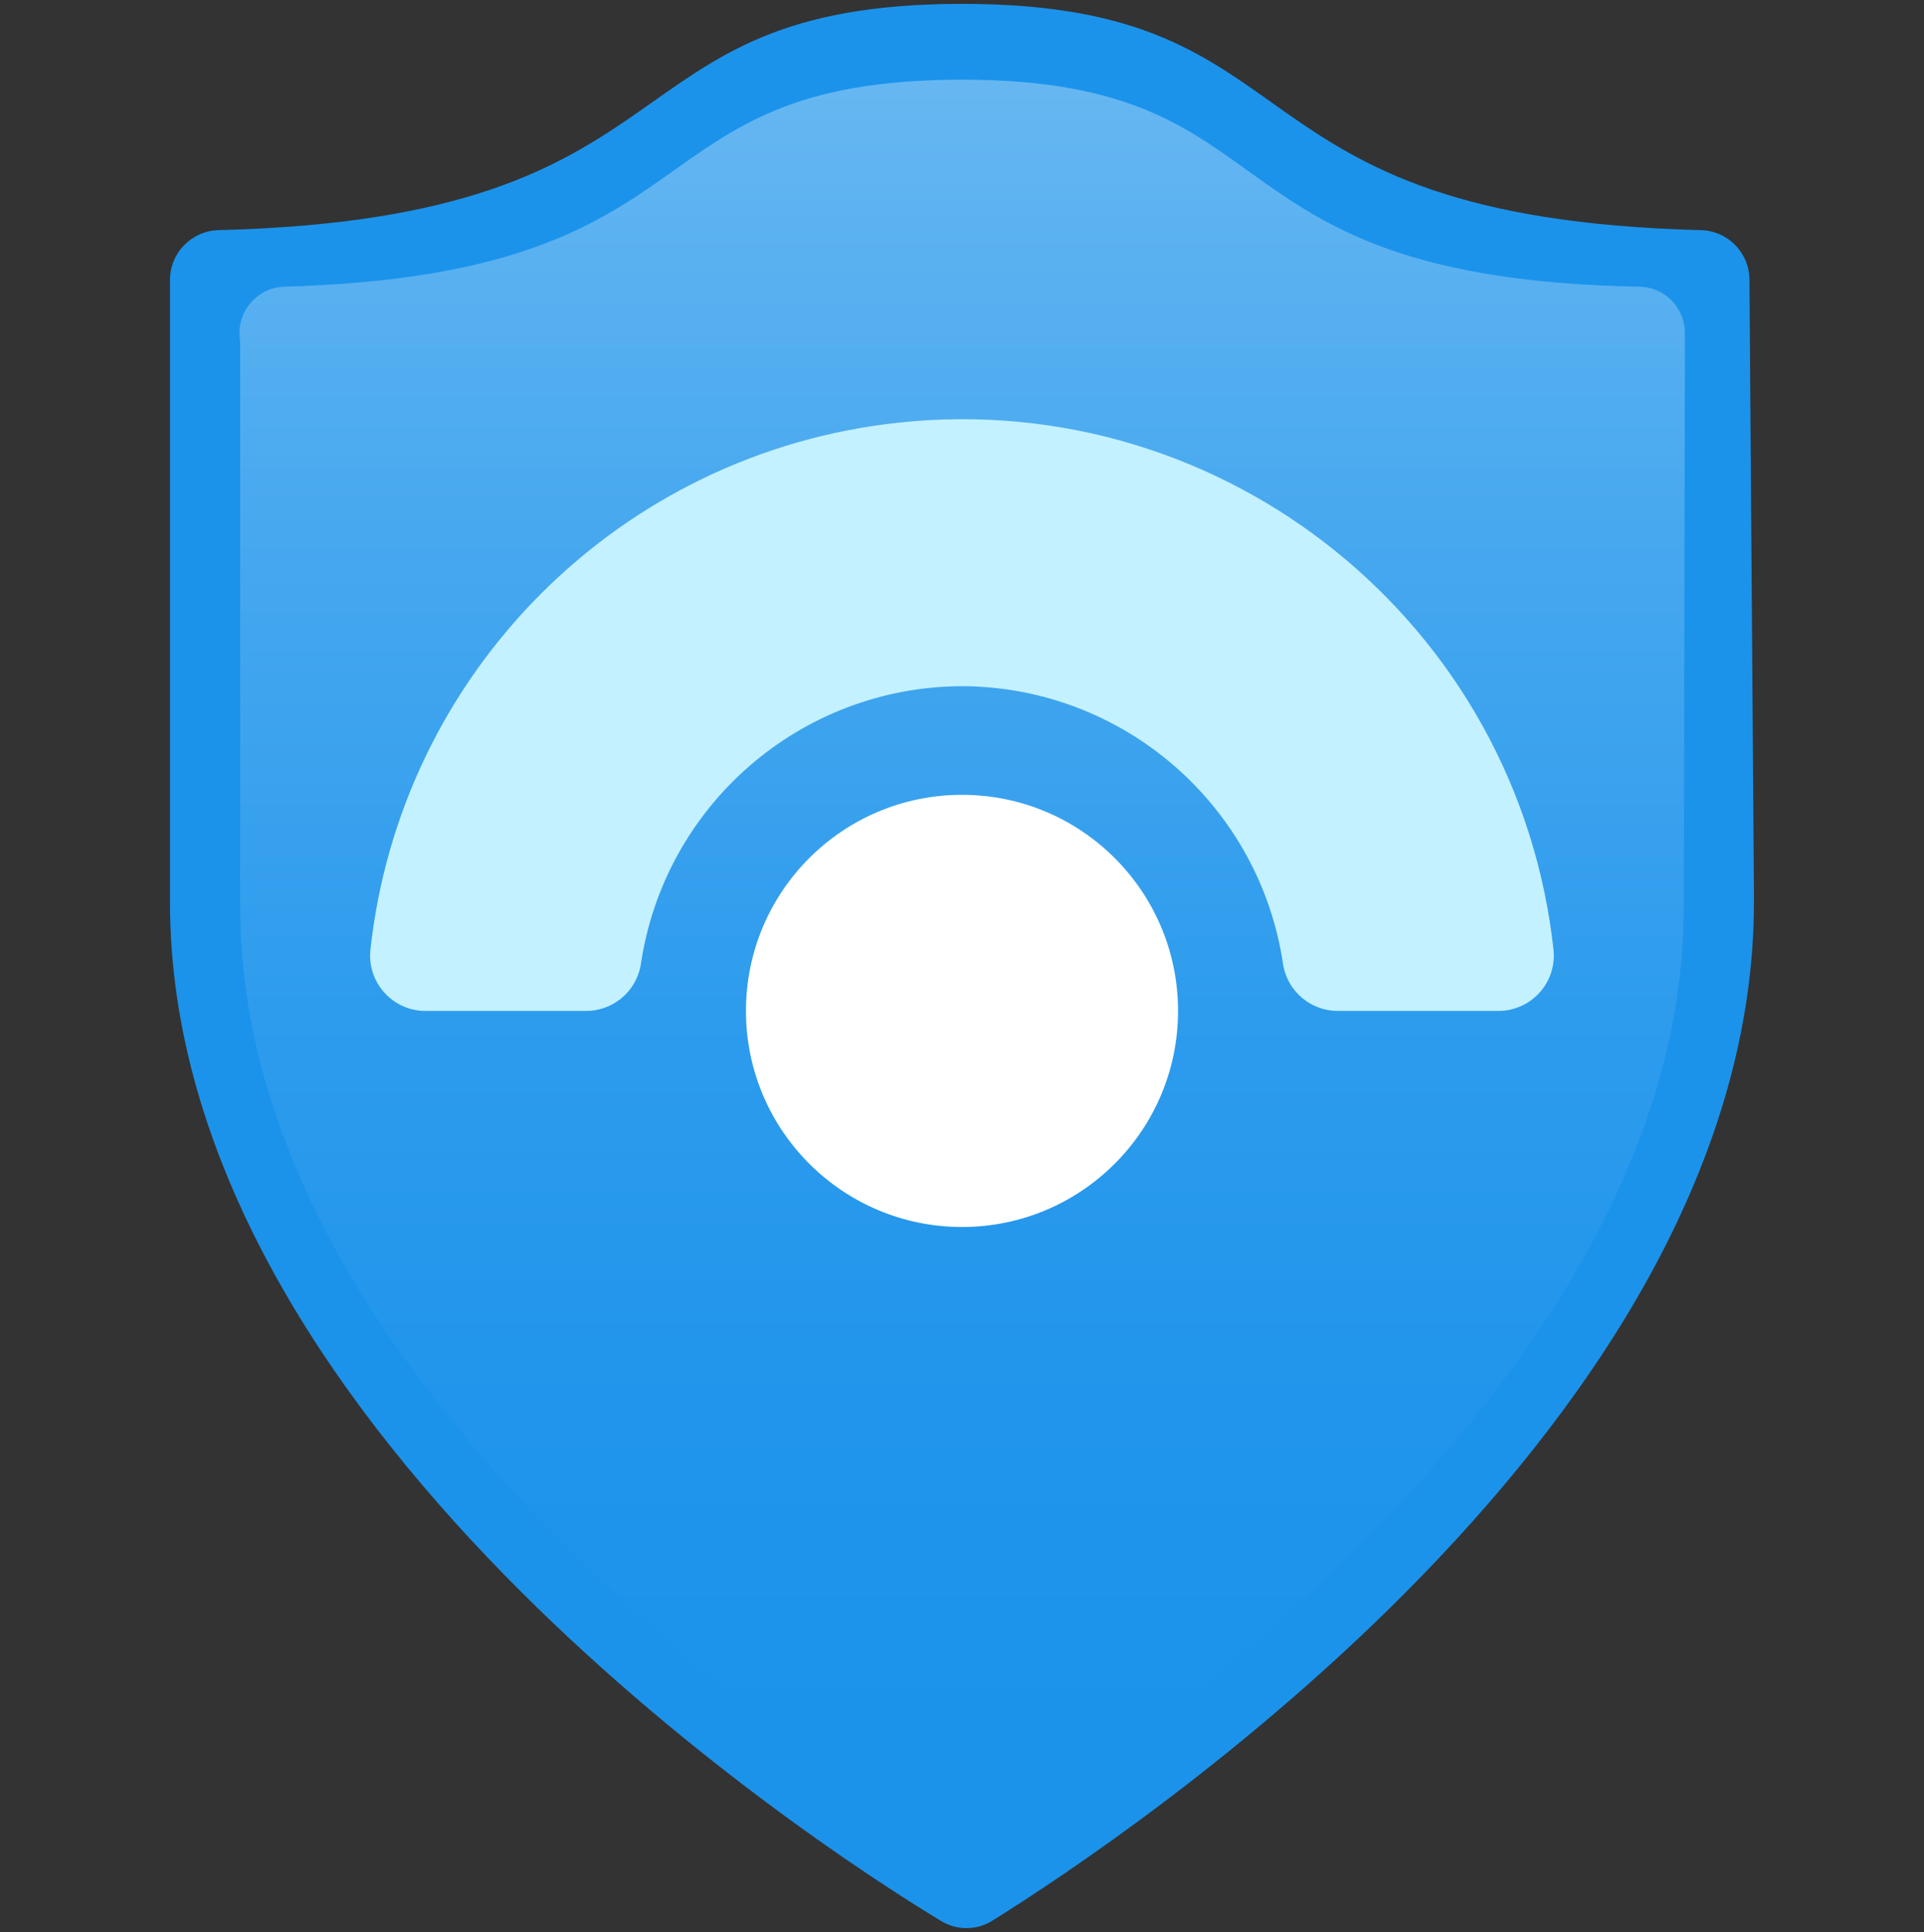
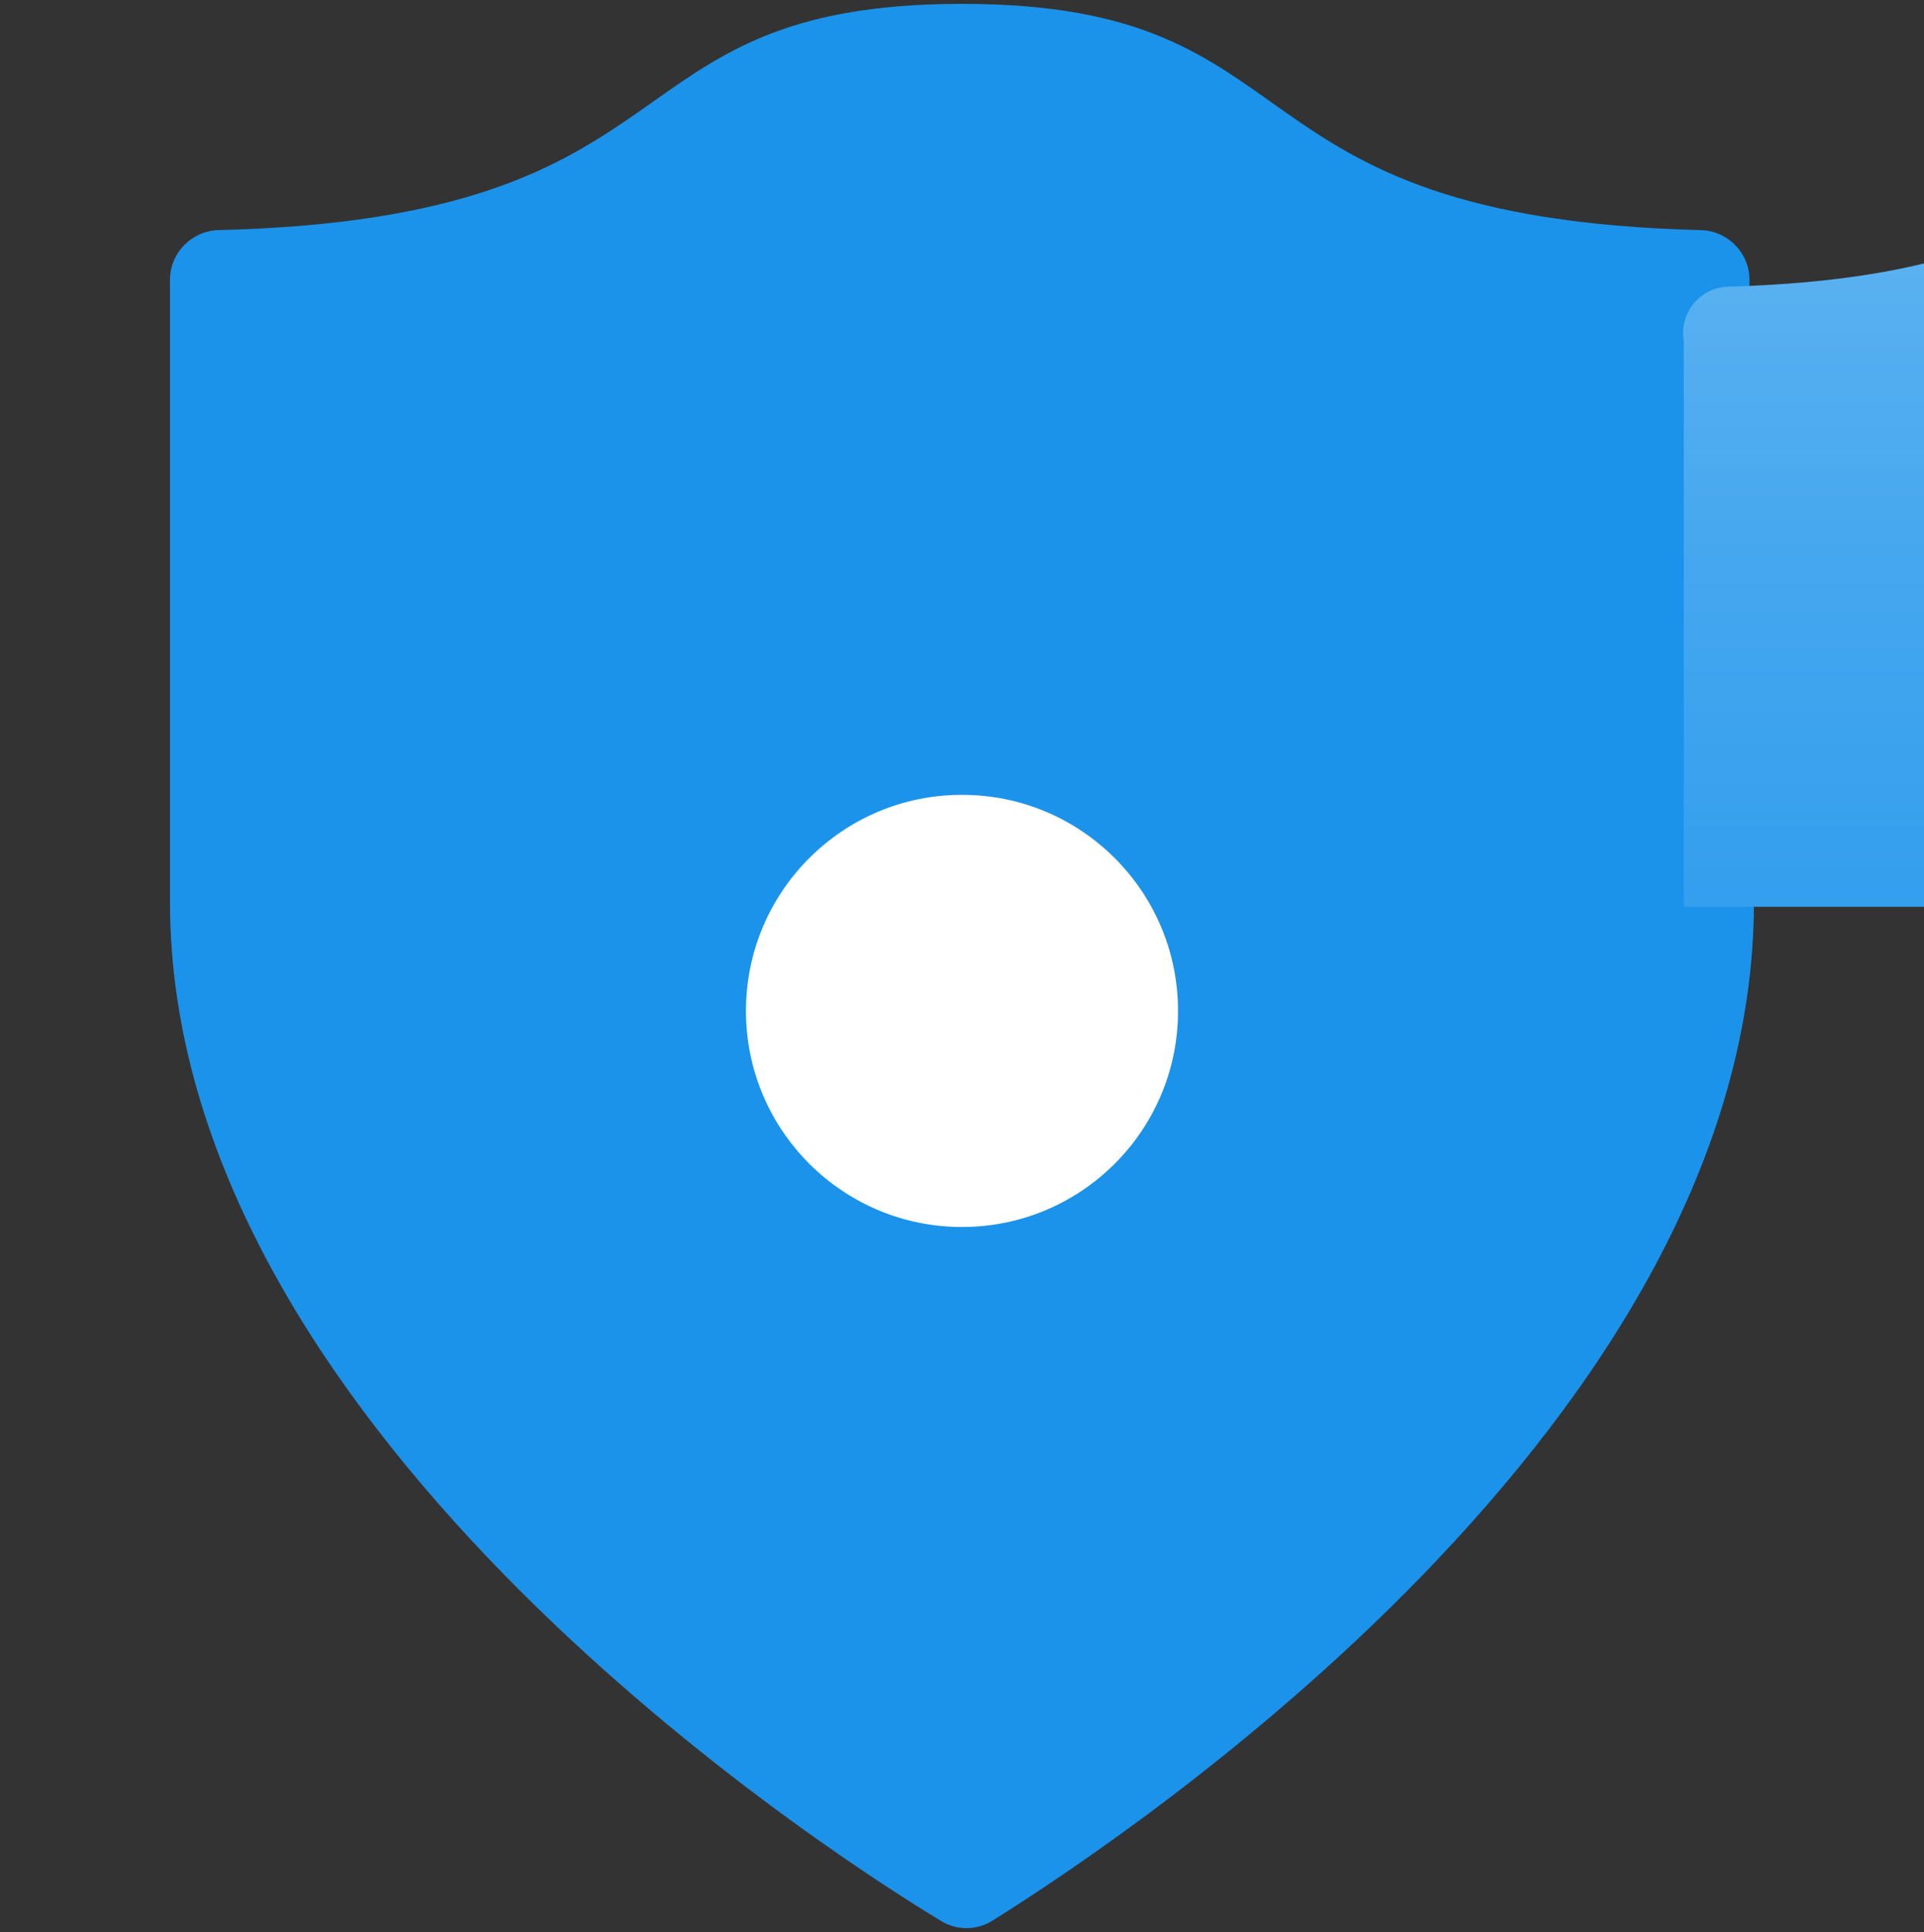
<svg xmlns="http://www.w3.org/2000/svg" id="Layer_1" data-name="Layer 1" width="249" height="250" viewBox="0 0 249 250">
  <rect x="0" y="0" width="249" height="250" fill="#333333" stroke="none" />
  <defs>
    <linearGradient id="linear-gradient" x1="2038.53" y1="-2586.51" x2="2038.53" y2="-2358.26" gradientTransform="translate(-1914 -2356) scale(1 -1)" gradientUnits="userSpaceOnUse">
      <stop offset="0" stop-color="#1b93eb" />
      <stop offset=".21" stop-color="#2095eb" />
      <stop offset=".44" stop-color="#2e9ced" />
      <stop offset=".69" stop-color="#45a7ef" />
      <stop offset=".95" stop-color="#64b6f1" />
      <stop offset="1" stop-color="#6bb9f2" />
    </linearGradient>
  </defs>
  <path d="M226.99,116.75c0,66.91-80.97,120.79-98.54,131.77-2.06,1.3-4.68,1.3-6.74,0-18.16-10.98-99.71-65.01-99.71-131.77V36.22c0-3.5,2.8-6.36,6.3-6.44C91.85,28.17,77.36.5,124.5.5s32.65,27.67,95.61,29.28c3.5.08,6.3,2.94,6.3,6.44l.59,80.53Z" style="fill: #1b93eb;" />
-   <path d="M217.91,117.34c0,61.49-74.23,110.83-90.34,120.79-1.88,1.16-4.26,1.16-6.15,0-16.11-9.96-90.34-59.3-90.34-120.79V44.13c-.57-3.27,1.61-6.38,4.88-6.95.23-.04.46-.07.69-.08,57.69-1.61,43.92-26.79,87.85-26.79s30.01,25.77,87.85,26.79c3.14.15,5.64,2.71,5.71,5.86l-.15,74.38Z" style="fill: url(#linear-gradient);" />
-   <path d="M124.5,88.79c20.91.08,38.6,15.47,41.58,36.16.64,3.44,3.67,5.92,7.17,5.86h20.5c3.96.09,7.25-3.04,7.34-7,0-.25,0-.51-.02-.76-4.54-42.29-42.5-72.9-84.79-68.36-36.03,3.86-64.5,32.33-68.36,68.36-.32,3.95,2.61,7.41,6.56,7.74.25.02.51.03.76.02h20.5c3.5.06,6.53-2.42,7.17-5.86,2.98-20.7,20.67-36.09,41.58-36.16Z" style="fill: #c3f1ff;" />
+   <path d="M217.91,117.34V44.13c-.57-3.27,1.61-6.38,4.88-6.95.23-.04.46-.07.69-.08,57.69-1.61,43.92-26.79,87.85-26.79s30.01,25.77,87.85,26.79c3.14.15,5.64,2.71,5.71,5.86l-.15,74.38Z" style="fill: url(#linear-gradient);" />
  <circle cx="124.5" cy="130.81" r="27.96" style="fill: #fff;" />
</svg>